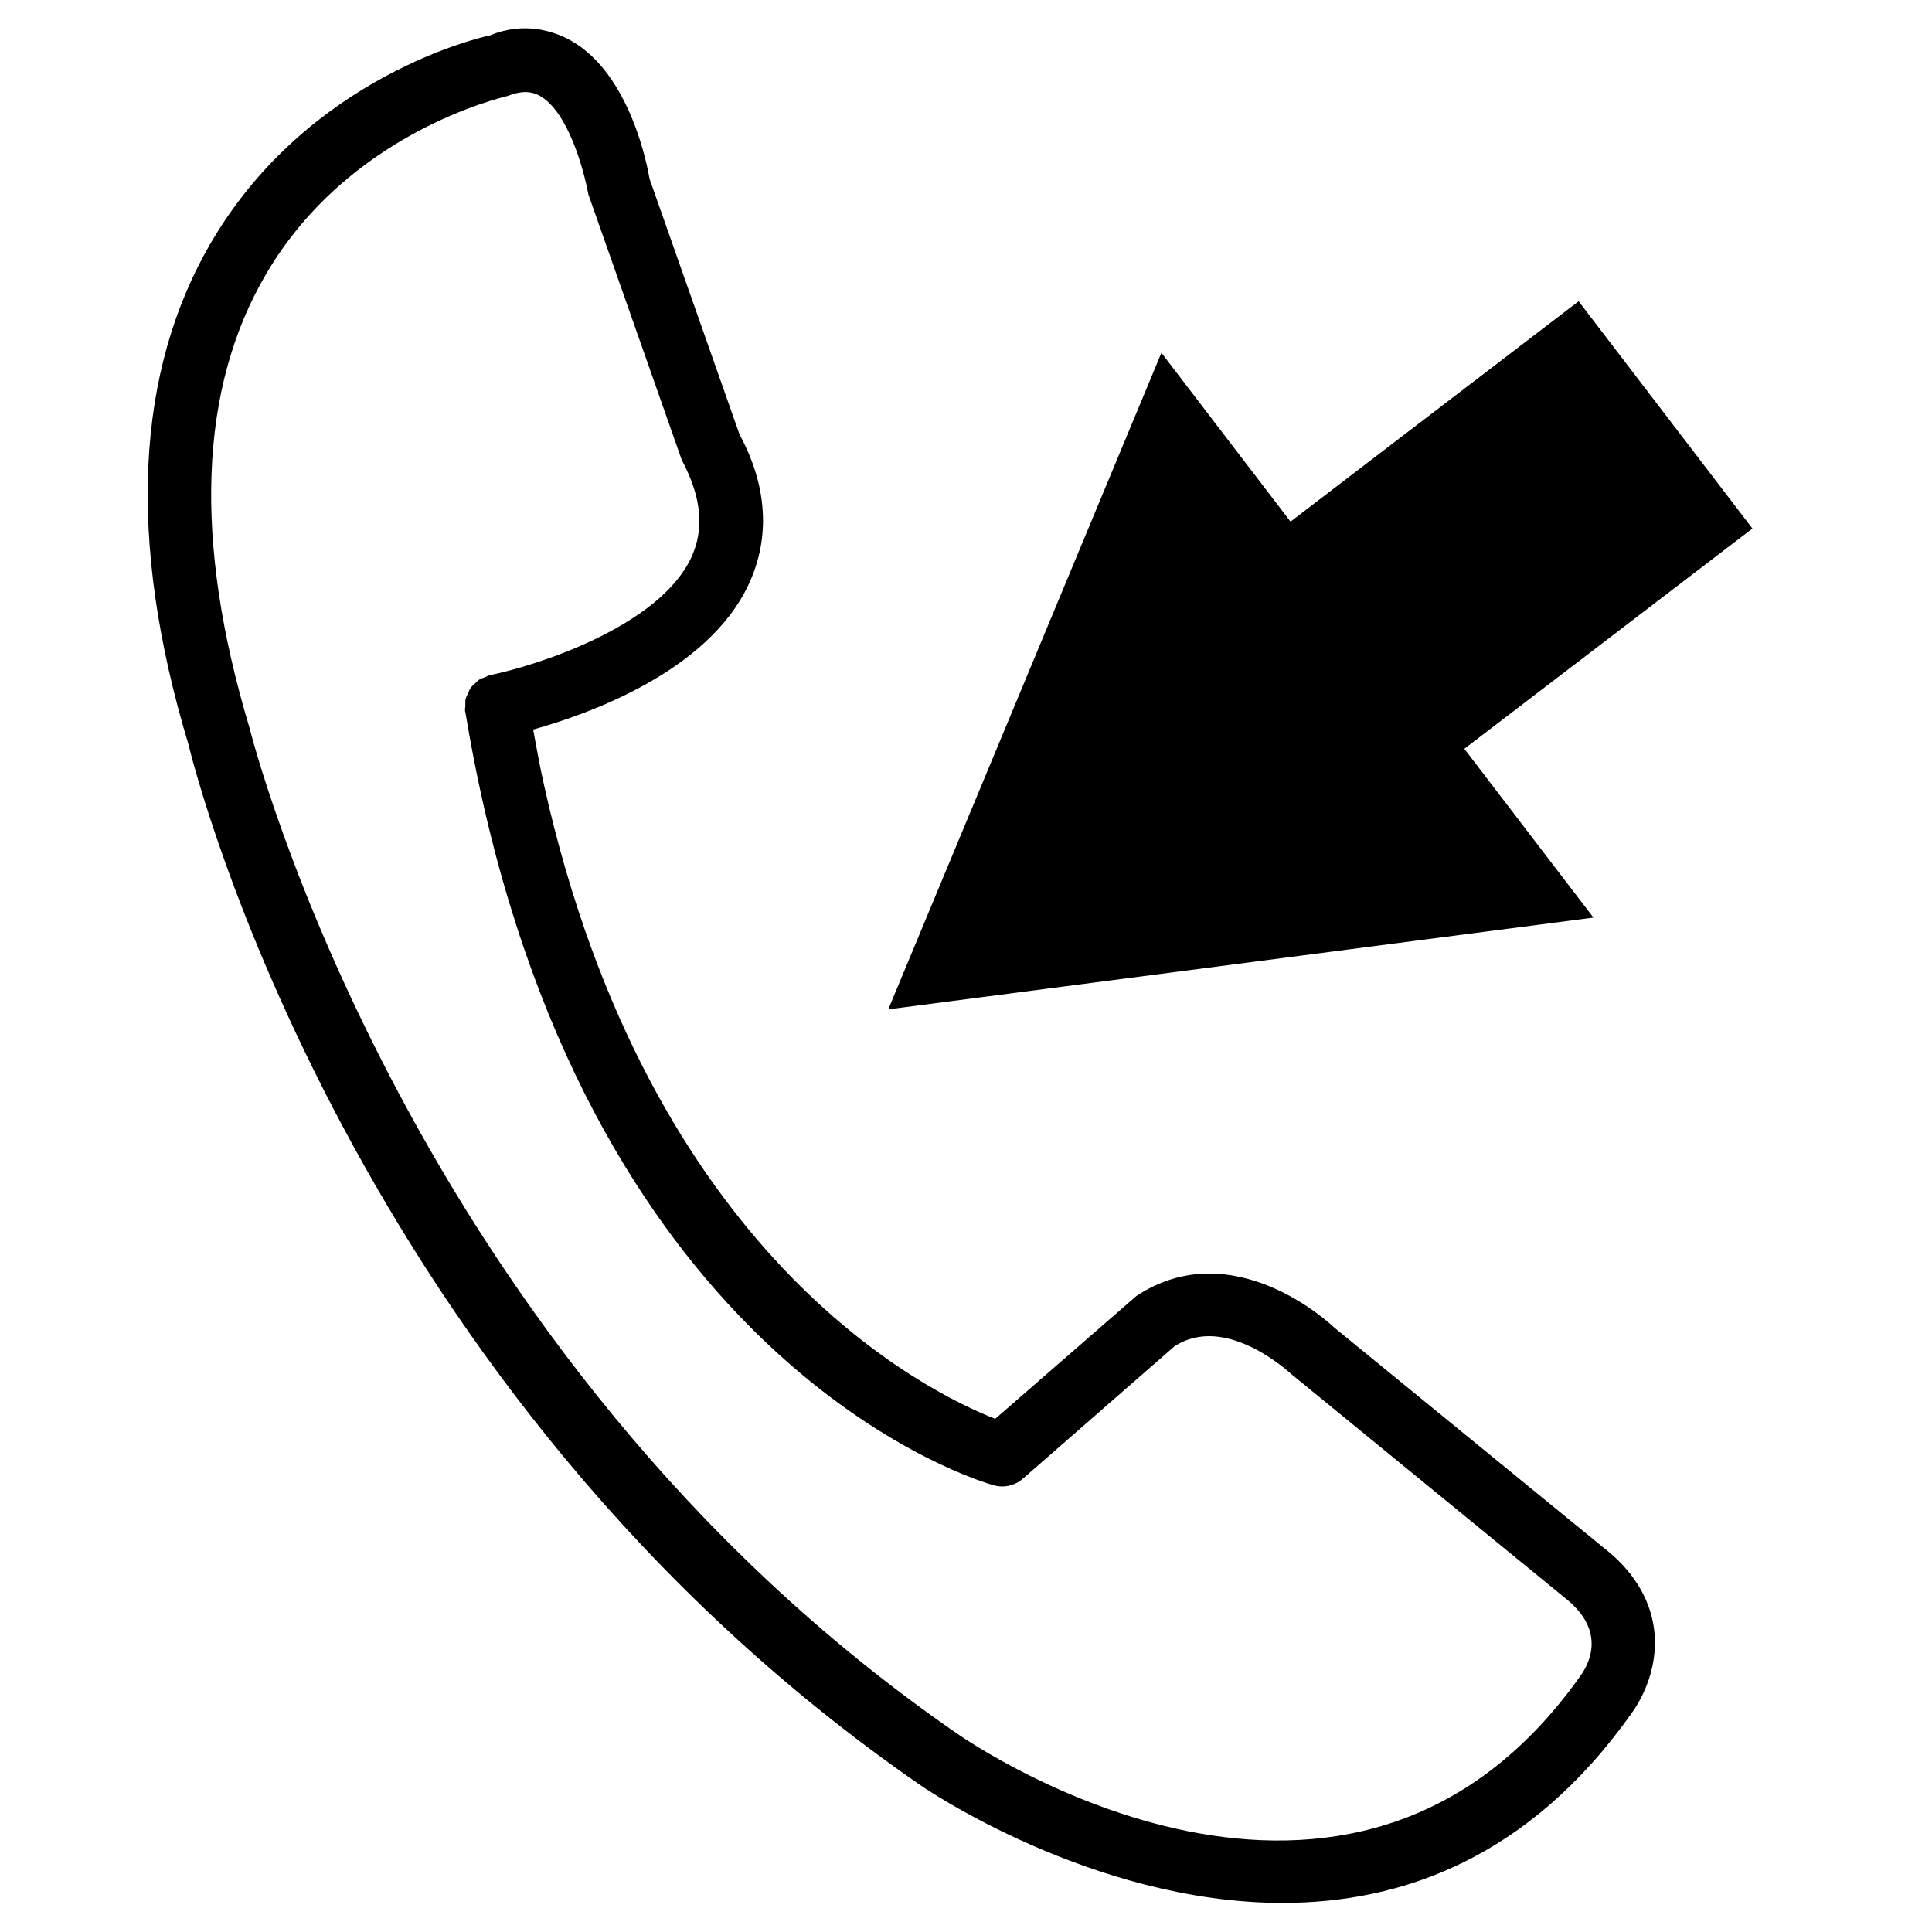
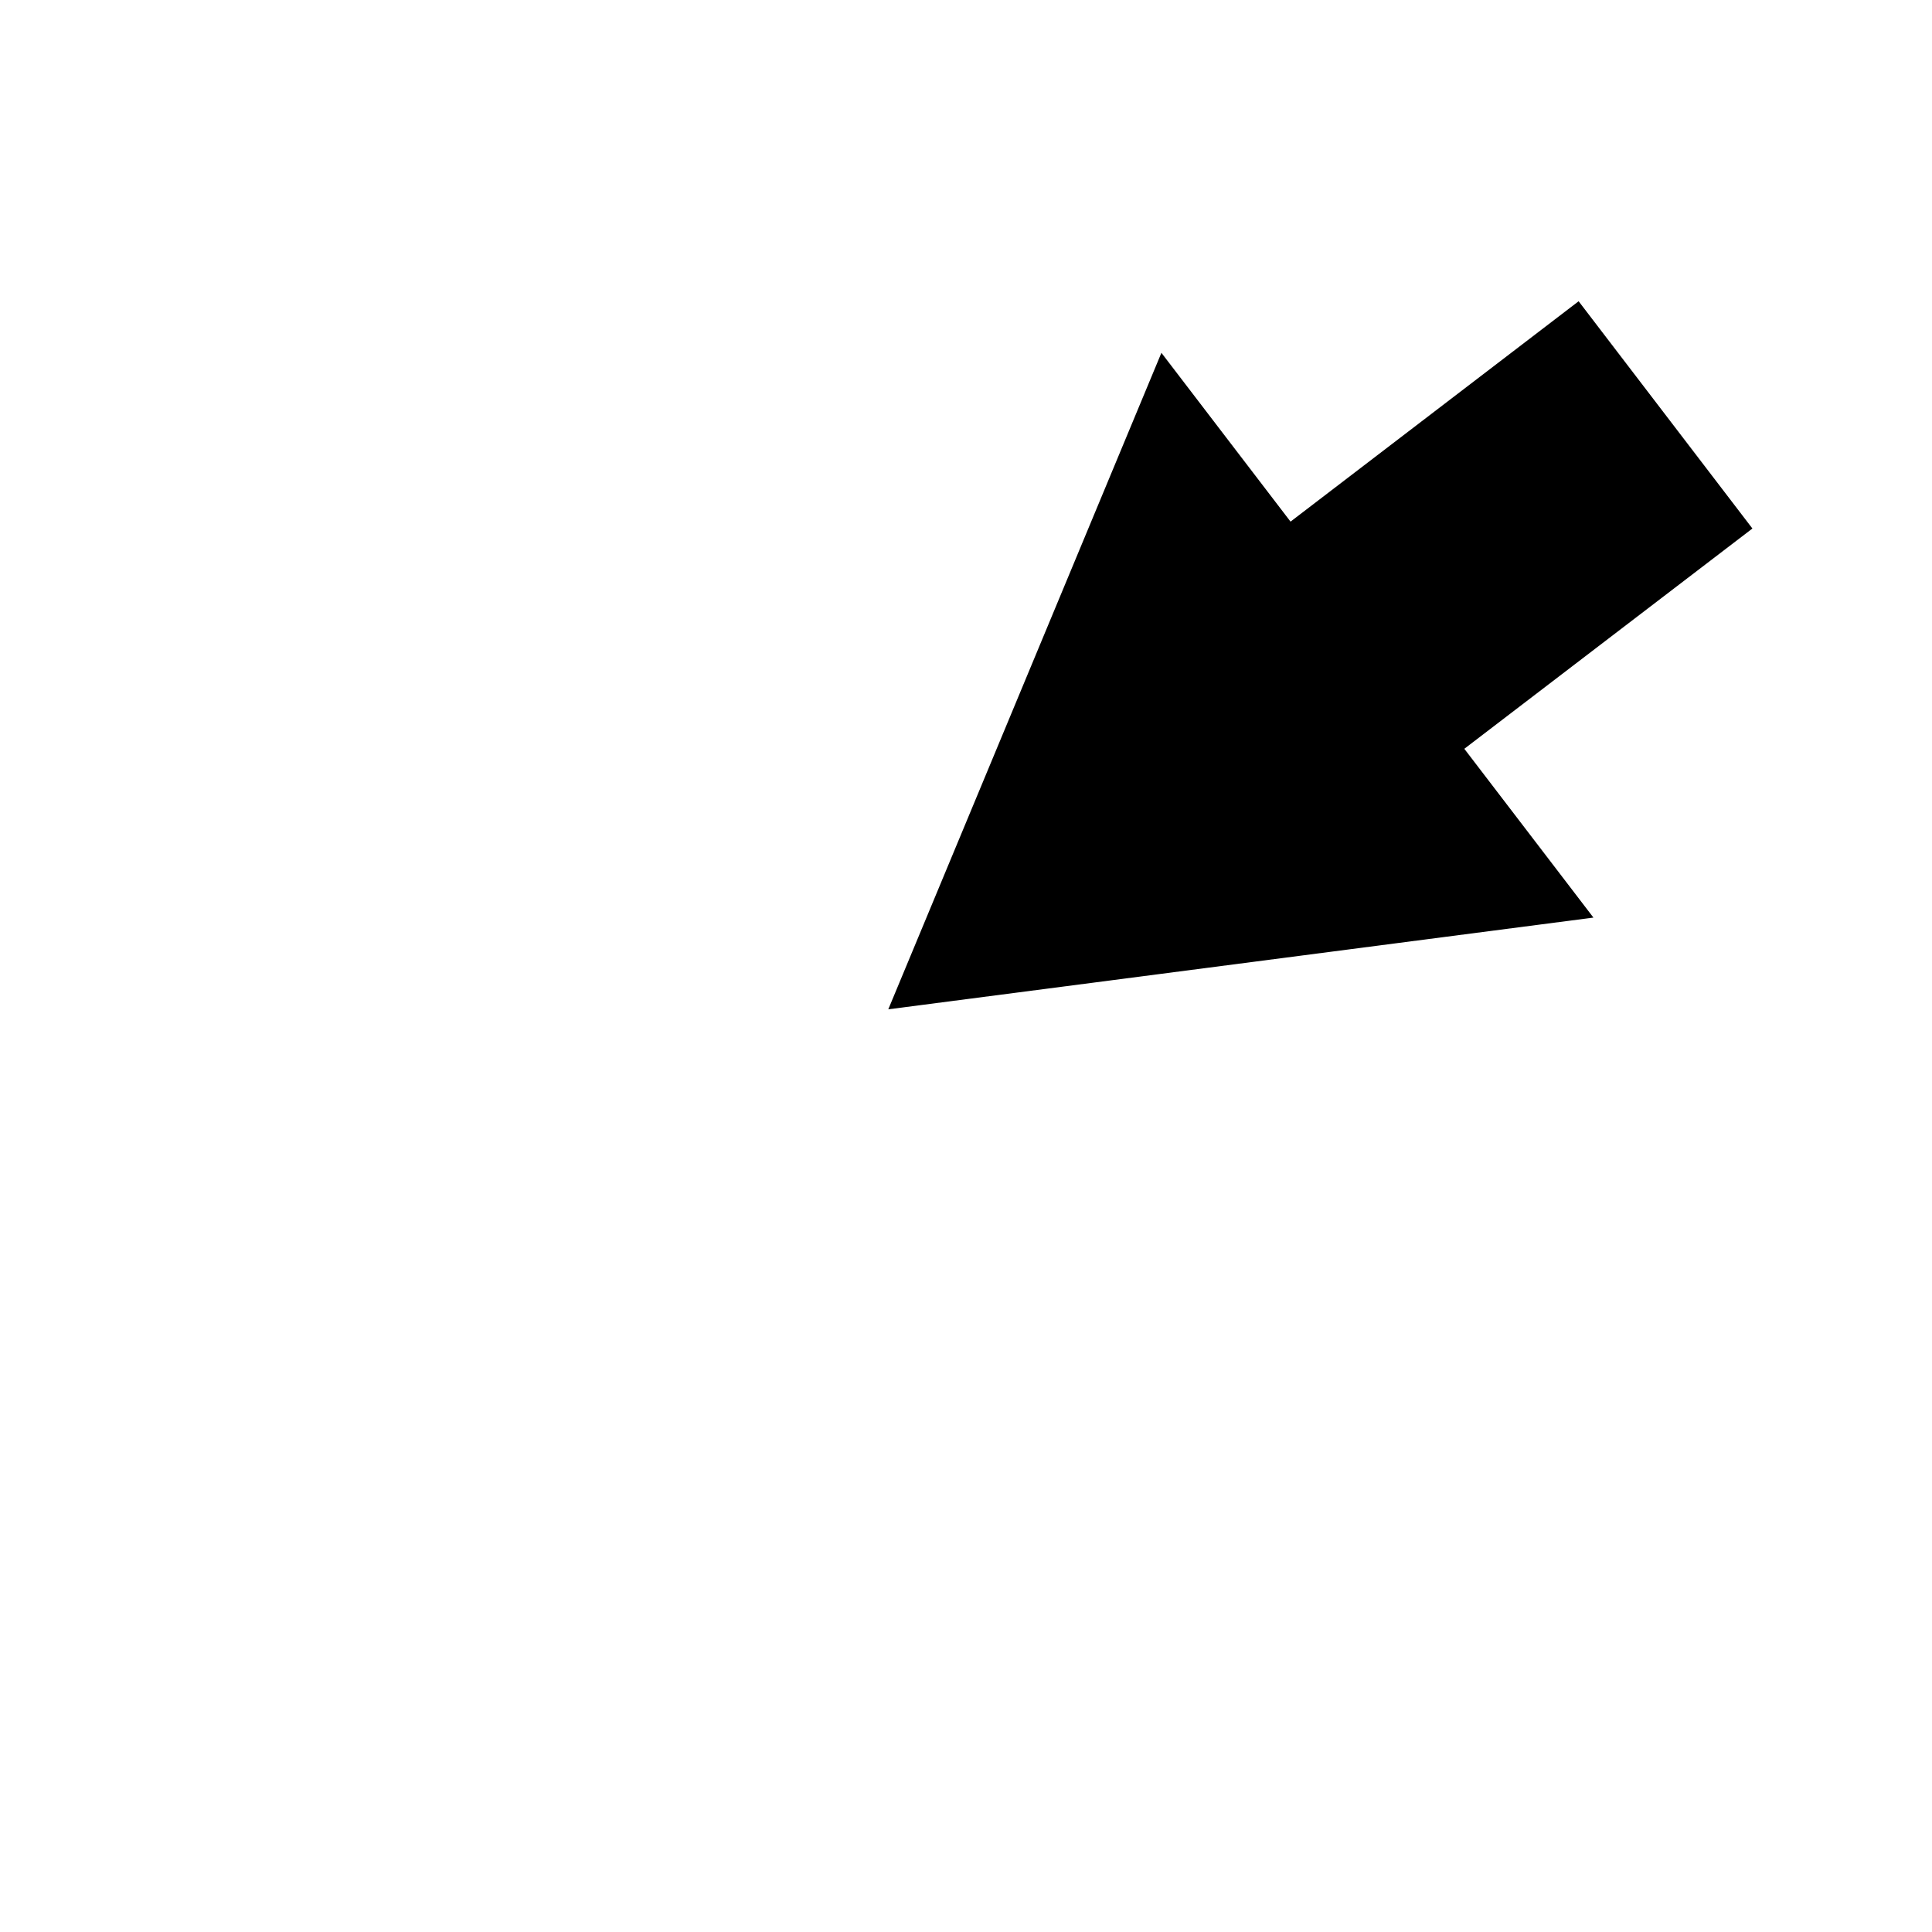
<svg xmlns="http://www.w3.org/2000/svg" fill="#000000" width="800px" height="800px" version="1.1" viewBox="144 144 512 512">
  <g>
-     <path d="m569 554.18-71.457-58.398c-1.09-1.07-26.871-25.148-52.395-8.332l-37.406 32.559c-18.156-7.094-91.777-43.074-119.59-168.06-1.074-4.703-1.934-9.68-2.859-14.613 14.906-4.156 46.203-15.363 57.035-38.309 5.941-12.574 4.977-26.387-2.332-39.863l-23.863-67.785c-0.465-2.812-4.957-27.645-20.785-36.59-4.785-2.707-12.637-5.078-21.535-1.406-1.934 0.398-47.633 10.559-73.559 54.348-20.465 34.574-22.566 79.625-6.34 133.45 1.68 6.969 42.887 171.57 194.07 275.96 0.715 0.504 45.281 31.152 95.914 31.152 31.488 0 65.328-11.859 92.43-50.191 0.461-0.629 4.723-6.297 5.918-14.441 1.68-11.105-3.106-21.645-13.246-29.477zm-6.172 33.945c-61.234 86.488-160.99 18.223-165.27 15.242-145.79-100.68-186.93-264.48-187.46-266.58-14.883-49.477-13.371-89.949 4.492-120.29 22.043-37.449 62.324-46.625 64.066-47.105 4.41-1.742 6.906-0.82 8.398 0 7.535 4.242 11.672 19.648 12.867 26.113l24.75 70.387c5.246 9.844 6.066 18.324 2.477 25.945-8.668 18.391-41.375 28.676-53.258 31.066-0.523 0.105-0.922 0.402-1.406 0.59-0.523 0.211-1.07 0.336-1.531 0.652-0.422 0.27-0.715 0.668-1.094 1.004-0.418 0.402-0.859 0.758-1.195 1.238-0.273 0.418-0.418 0.902-0.609 1.344-0.25 0.527-0.543 1.008-0.672 1.574-0.125 0.547-0.039 1.113-0.062 1.66 0 0.504-0.148 1.008-0.062 1.531 0.02 0.086 0.043 0.168 0.062 0.254v0.02s0 0.02 0.02 0.02c1.305 7.894 2.773 15.473 4.391 22.777 33.859 152.07 131.45 180.87 135.59 182.04 2.731 0.777 5.648 0.105 7.766-1.762l40.156-35.059c13.602-8.859 30.523 6.969 31.172 7.535l72.129 58.988c11.57 8.945 6.324 18.012 4.285 20.805z" />
    <path d="m532.06 342.44 76.348-58.379-46.055-60.227-76.348 58.402-34.219-44.734-72.379 173.98 186.87-24.309z" />
  </g>
</svg>